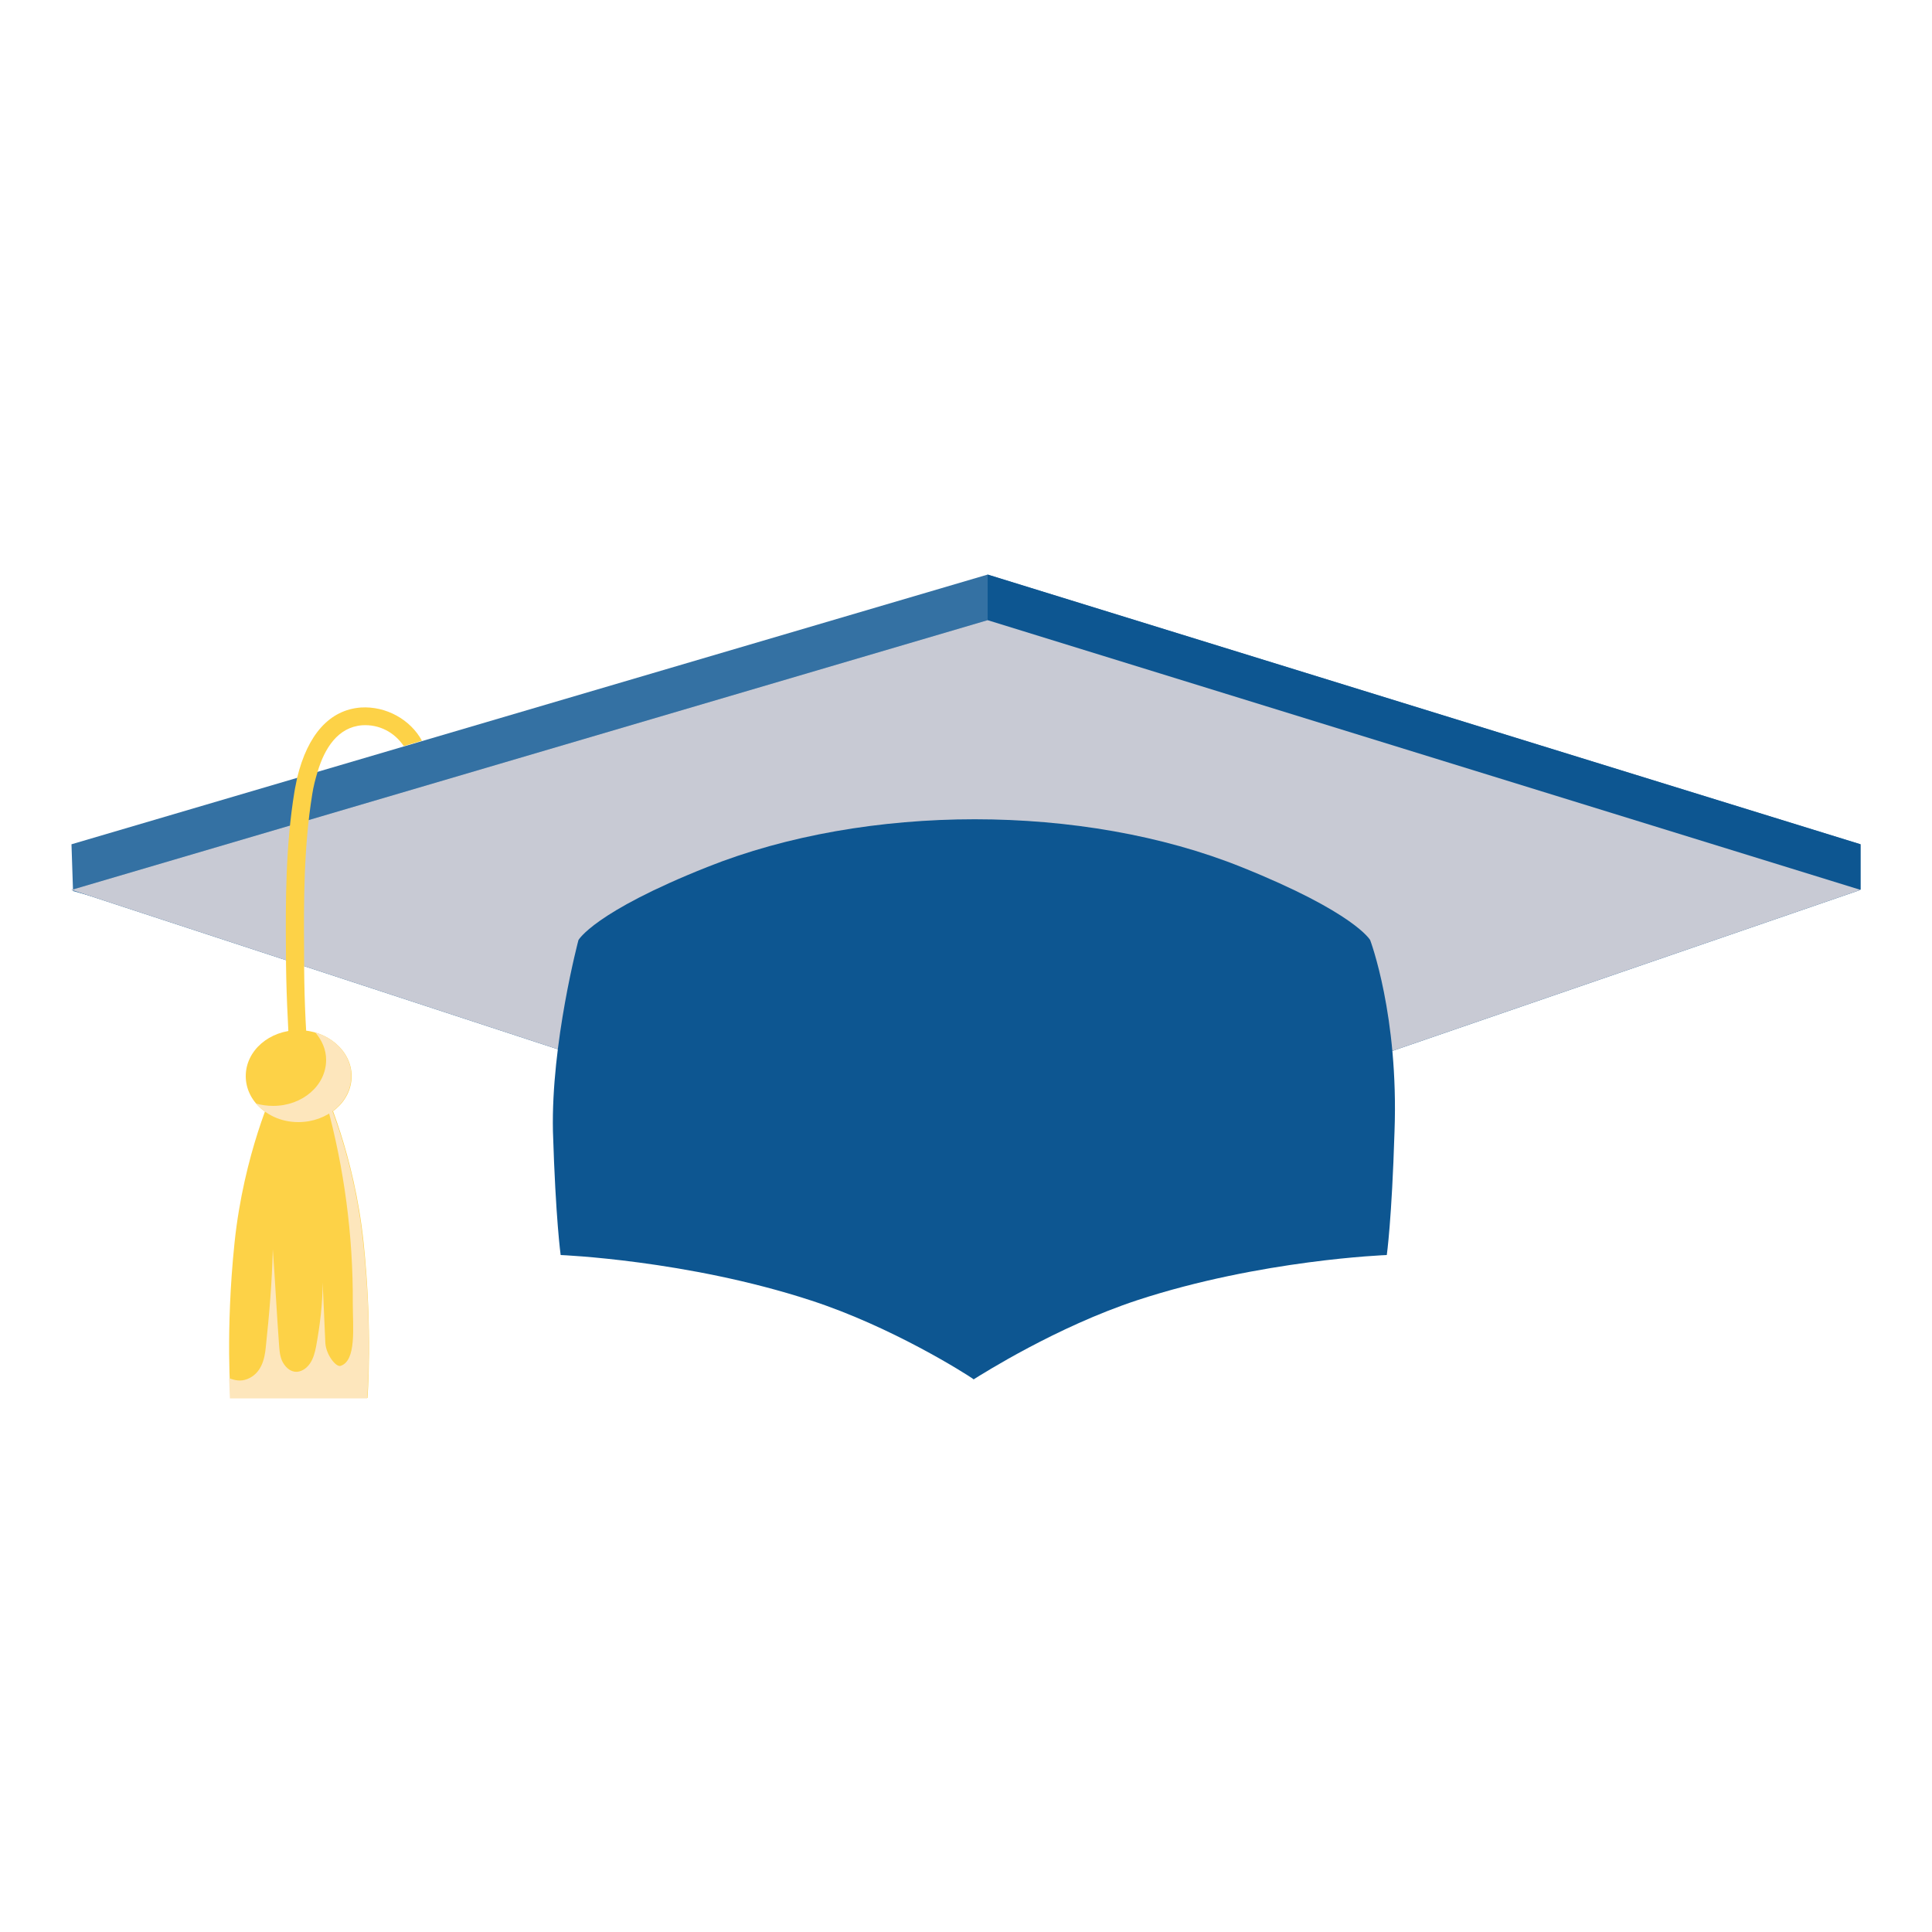
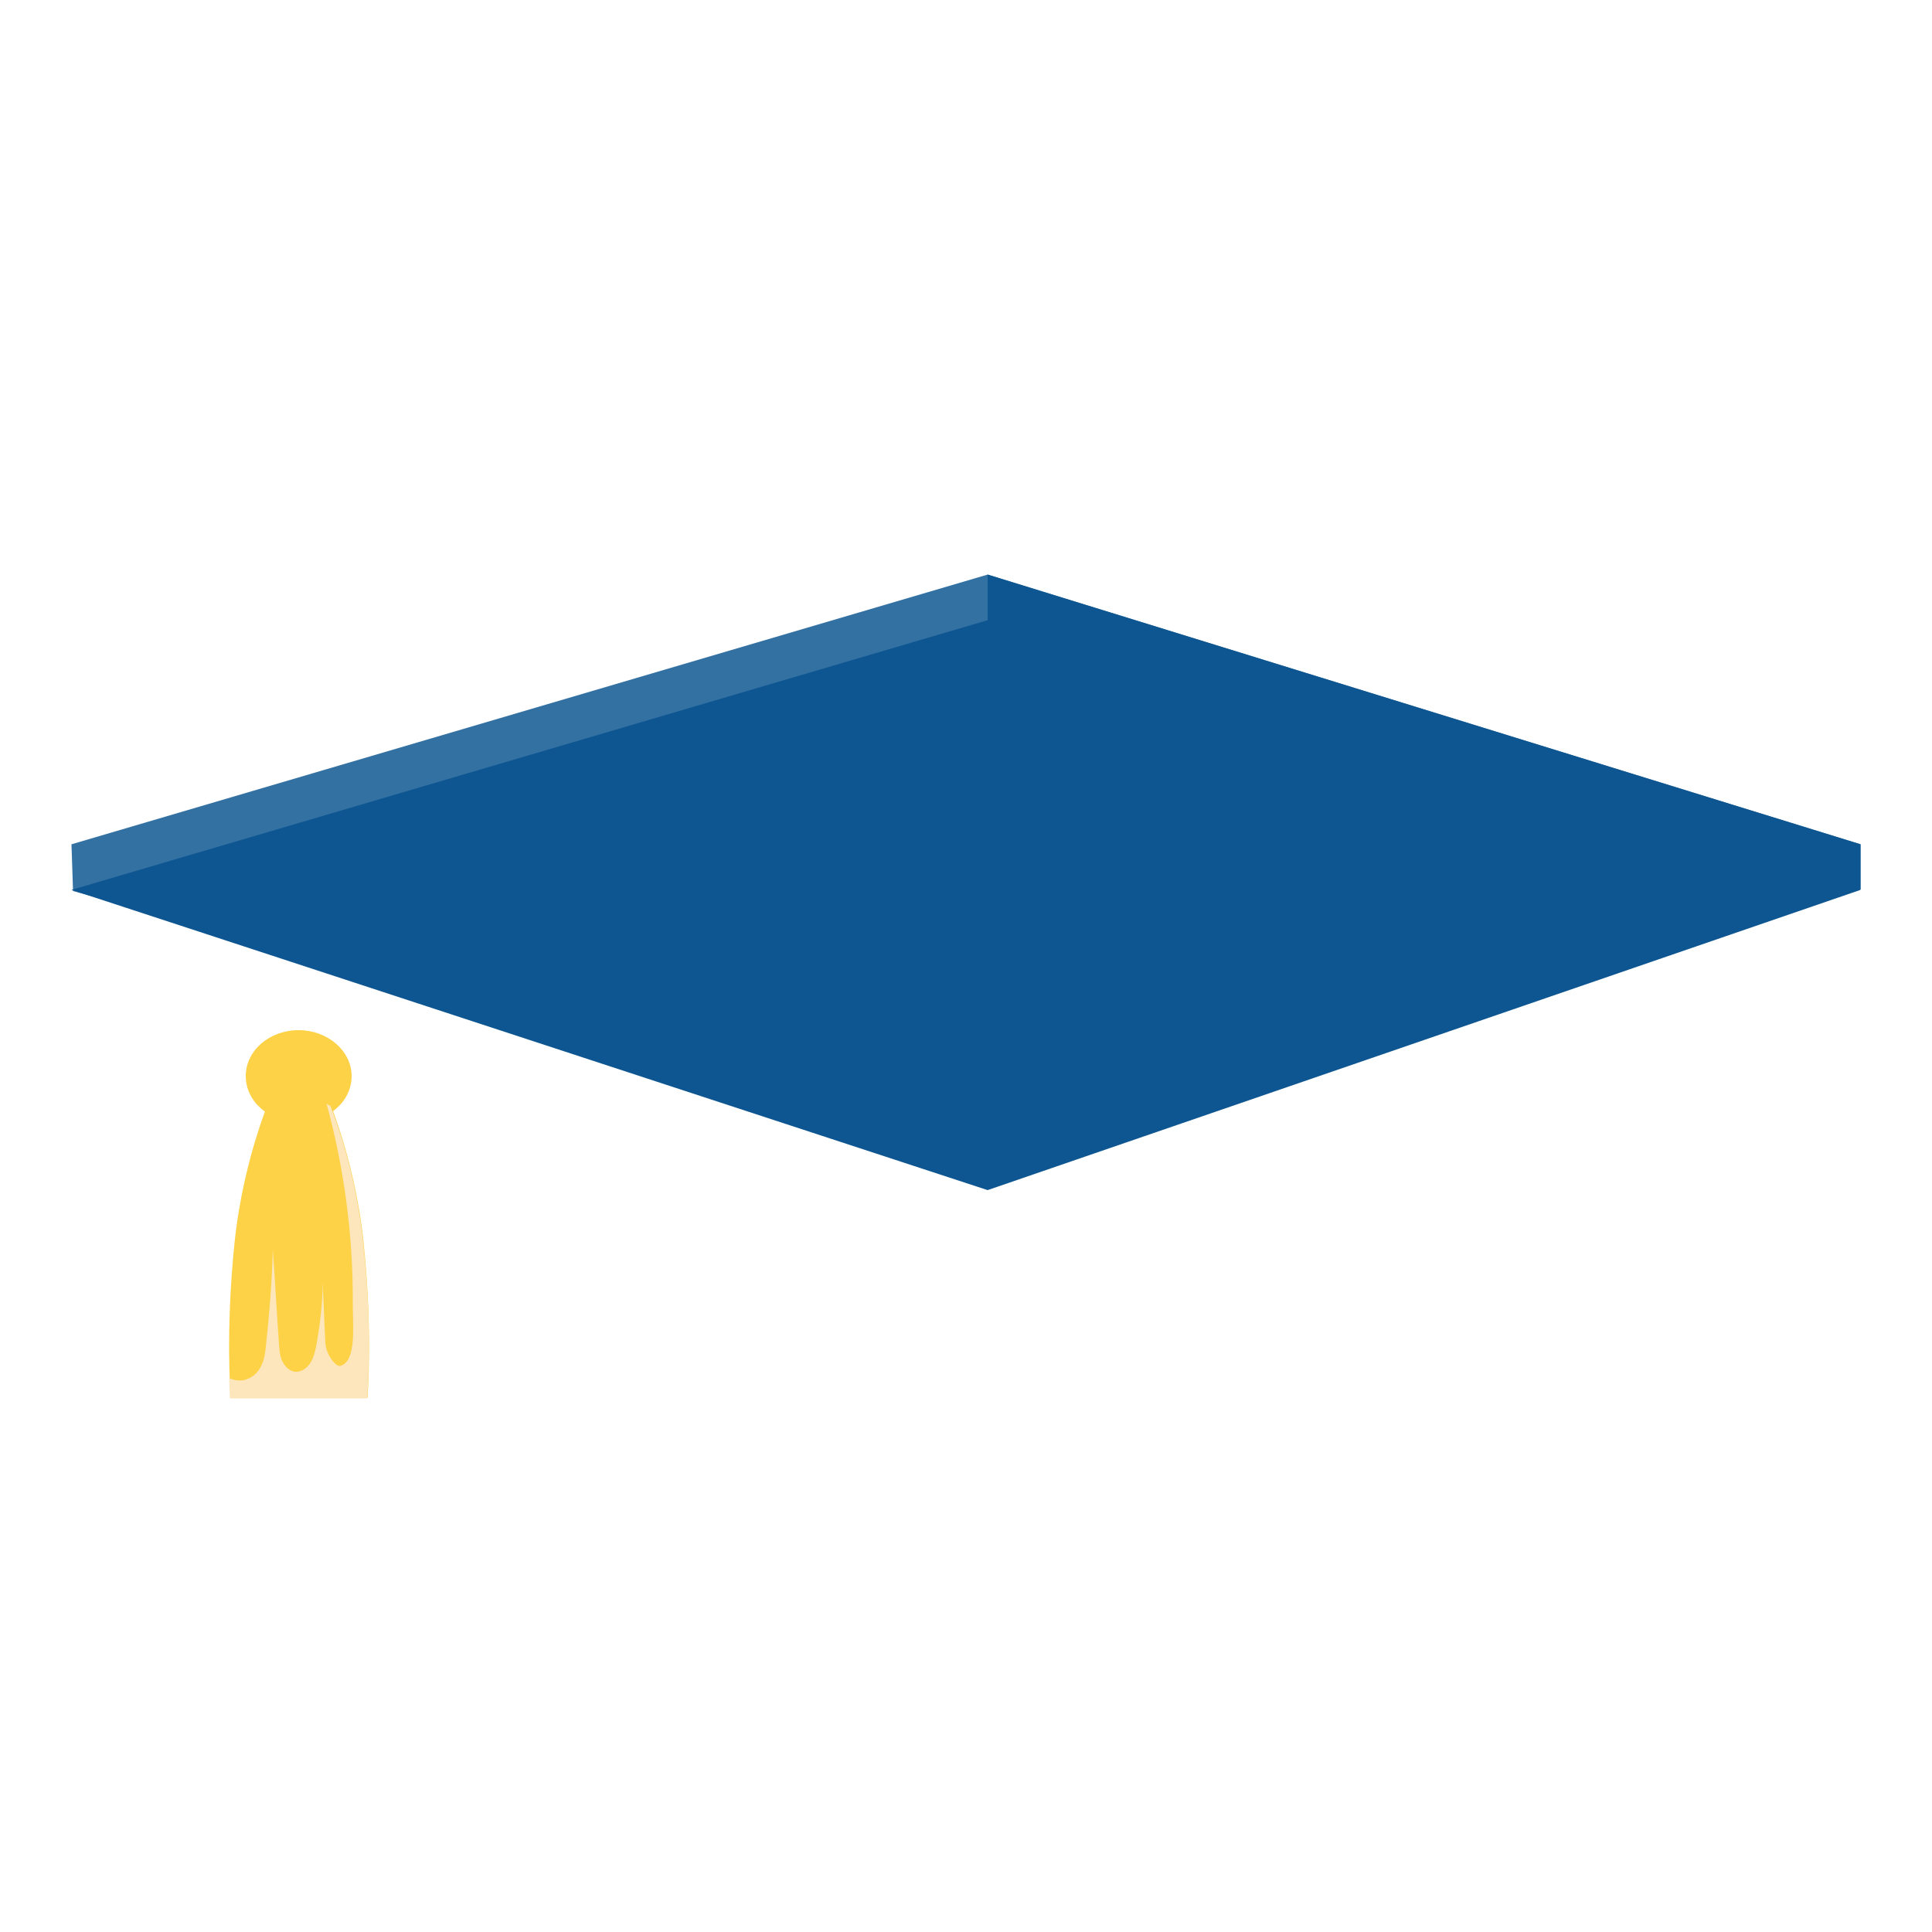
<svg xmlns="http://www.w3.org/2000/svg" version="1.1" id="Layer_1" x="0px" y="0px" viewBox="0 0 500 500" style="enable-background:new 0 0 500 500;" xml:space="preserve">
  <style type="text/css">
	.st0{fill:#3471A3;}
	.st1{fill:#0D5691;}
	.st2{fill:#C8CAD4;}
	.st3{fill:none;}
	.st4{fill:#FDD247;}
	.st5{fill:#FDE6BC;}
</style>
  <g>
    <g>
      <polygon class="st0" points="18.5,218.5 18.9,230.6 255.6,296.2 481.5,230.2 481.5,218.5 255.6,148.7   " />
      <polygon class="st1" points="255.6,296.2 481.5,230.2 481.5,218.5 255.6,148.7   " />
      <polygon class="st1" points="18.5,230.3 255.6,308 481.5,230.3 255.6,160.5   " />
-       <polygon class="st2" points="18.5,230.3 255.6,308 481.5,230.3 255.6,160.5   " />
-       <path class="st1" d="M354.6,243.3c0,0-3.9-7.1-33.3-18.9c-41-16.5-97-16.5-138.3,0c-29.4,11.7-33.3,18.9-33.3,18.9    s-7.1,26.7-6.6,49.5c0.7,22.8,2,32,2,32s32.7,1.3,64.6,11.7c21,6.8,40.2,19,42.2,20.4c0,0.1,0,0.1,0,0.1s0.1,0,0.1-0.1l0.1,0.1    c0,0,0,0,0-0.1c2.1-1.3,21.3-13.5,42.2-20.4c32-10.5,64.6-11.7,64.6-11.7s1.3-9.1,2-32C362,262.8,354.6,243.3,354.6,243.3z" />
    </g>
    <g>
      <path class="st3" d="M93.7,187.9c-6.2,0.5-9.7,5.9-11.5,12l22.3-6.6C102.1,189.7,98.1,187.5,93.7,187.9z" />
-       <path class="st4" d="M93.4,183.1c-8.1,0.6-13.8,7-16.5,18.2c-0.2,1.2-0.5,2.3-0.7,3.6c-2.3,14-2.3,28.3-2.2,41l0,0    c0,9.9,0.5,19,1,27.7l4.7-0.3c-0.7-8.3-1-16.8-1-26.1c0-0.5,0-0.9,0-1.4c-0.1-12.4-0.1-26.6,2.1-40.2c0.3-2,0.8-3.9,1.4-5.9    c1.8-6,5.2-11.5,11.5-12c4.4-0.3,8.4,1.8,10.8,5.4l4.7-1.4C106.2,186.2,99.9,182.7,93.4,183.1z" />
    </g>
    <g>
      <path class="st4" d="M94.1,321.6c-2.4-23-10.2-39.7-10.2-39.7l-4.8-0.2v-0.2l-1.7,0.1l-1.7-0.1v0.2l-4.8,0.2    c0,0-7.8,16.7-10.2,39.7s-1,40.2-1,40.2h16.1H79h16.1C95.1,361.8,96.5,344.7,94.1,321.6z" />
      <path class="st4" d="M91,278.5c0,6.6-6.1,11.9-13.7,11.9c-7.6,0-13.7-5.3-13.7-11.9c0-6.6,6.1-11.9,13.7-11.9    C84.7,266.6,91,271.9,91,278.5z" />
-       <path class="st5" d="M81.6,267.2c1.7,2,2.8,4.4,2.8,7.1c0,6.6-6.1,11.9-13.7,11.9c-1.5,0-3-0.2-4.4-0.6c2.5,2.9,6.4,4.8,10.9,4.8    c7.6,0,13.7-5.3,13.7-11.9C91,273.3,87,268.8,81.6,267.2z" />
      <path class="st5" d="M85.5,286.2c-0.3-0.2-0.7-0.3-1-0.6c4.6,16.8,6.9,34.2,6.8,51.7c0,6.2,1,14.9-3.2,16.2    c-1.2,0.3-3.7-2.9-3.9-5.9c-0.2-5.2-0.5-10.5-0.7-15.7c0,5.5-0.7,11.1-1.7,16.6c-0.3,1.5-0.7,3.1-1.6,4.4    c-0.9,1.3-2.4,2.3-3.9,2.1s-2.6-1.4-3.3-2.8c-0.6-1.4-0.7-2.9-0.8-4.4c-0.6-8.2-1-16.3-1.6-24.5c-0.2,8.4-0.9,16.8-1.8,25.2    c-0.3,3.5-1.3,7-4.8,8.4c-1.8,0.7-3.2,0.3-4.7-0.2c0.1,3.3,0.2,5.2,0.2,5.2h16.1h3.5H95c0,0,1.5-17.2-1-40.2    C92.3,305.5,88,292.5,85.5,286.2z" />
    </g>
  </g>
</svg>